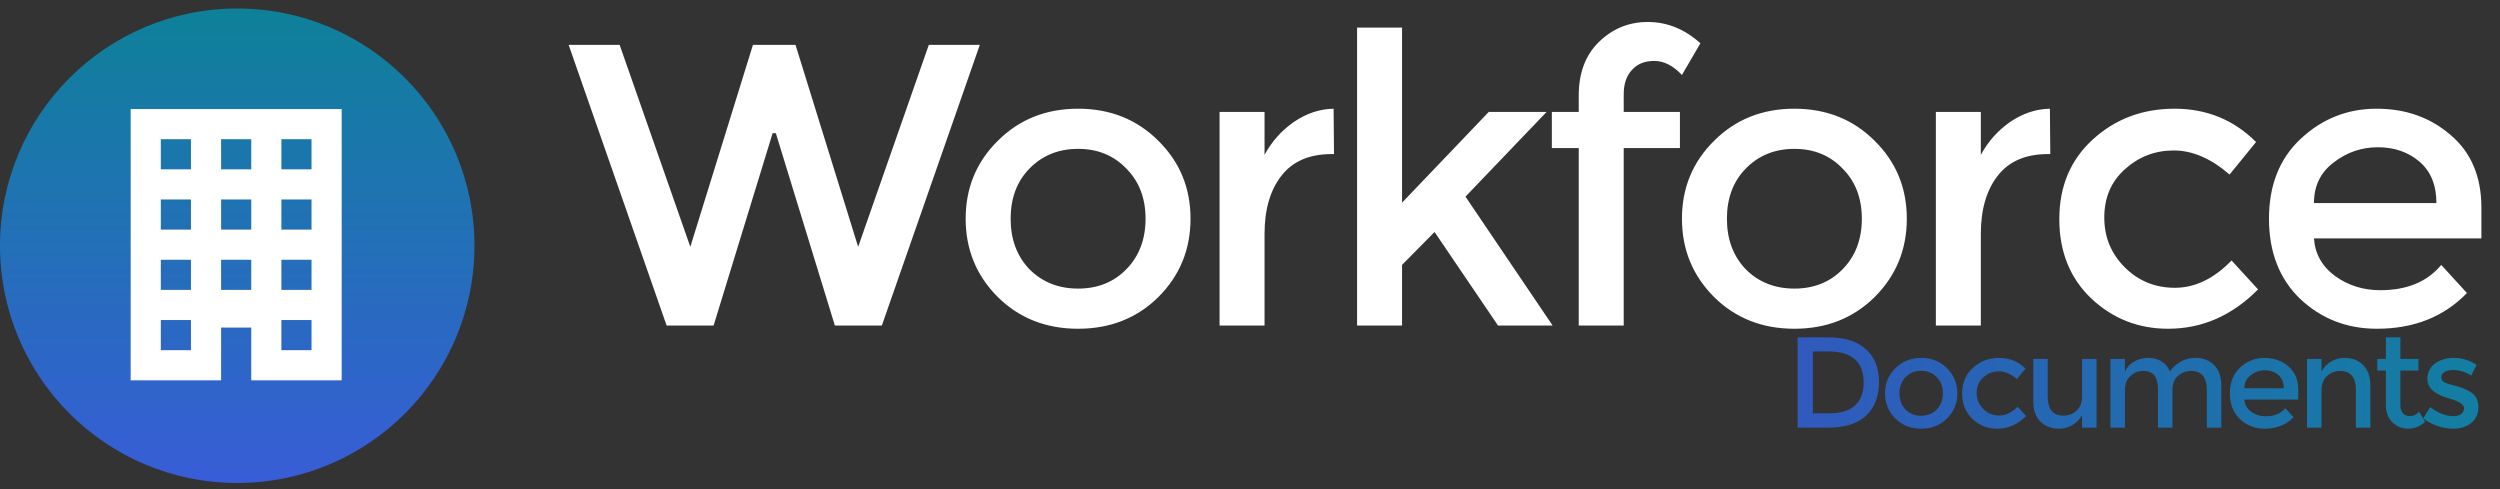
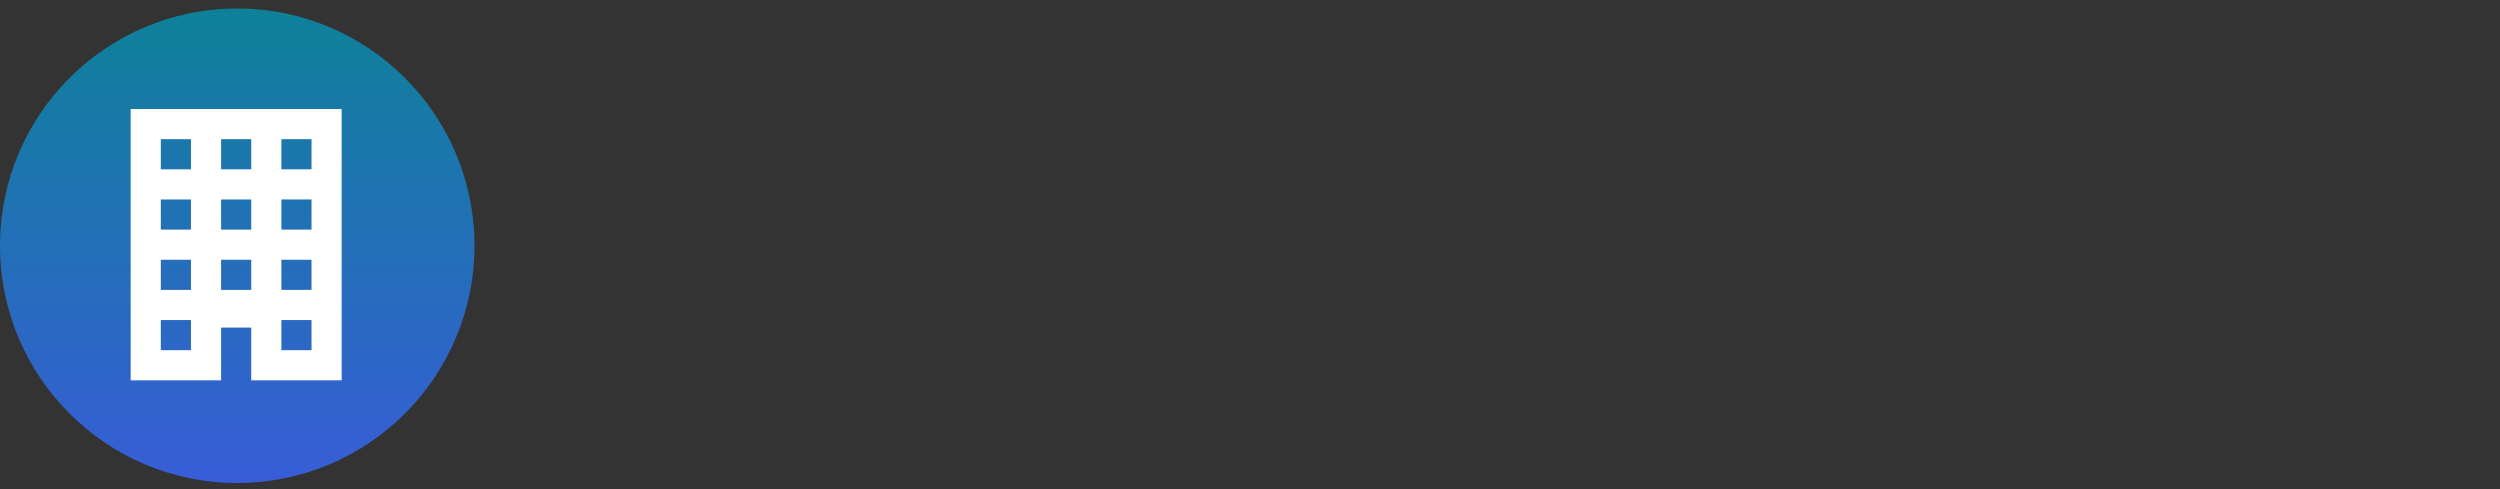
<svg xmlns="http://www.w3.org/2000/svg" width="1175" height="230" viewBox="0 0 1175 230" fill="none">
  <rect x="0" y="0" width="1175" height="230" fill="#333333" stroke="none" />
  <g clip-path="url(#clip0_225_90)">
    <circle cx="111.5" cy="115.5" r="111.5" fill="url(#paint0_linear_225_90)" />
    <path d="M61.417 51.25V178.75H103.917V153.958H118.084V178.75H160.584V51.25H61.417ZM75.584 65.417H89.751V79.583H75.584V65.417ZM103.917 65.417H118.084V79.583H103.917V65.417ZM132.251 65.417H146.417V79.583H132.251V65.417ZM75.584 93.75H89.751V107.917H75.584V93.75ZM103.917 93.75H118.084V107.917H103.917V93.75ZM132.251 93.75H146.417V107.917H132.251V93.75ZM75.584 122.083H89.751V136.25H75.584V122.083ZM103.917 122.083H118.084V136.25H103.917V122.083ZM132.251 122.083H146.417V136.25H132.251V122.083ZM75.584 150.417H89.751V164.583H75.584V150.417ZM132.251 150.417H146.417V164.583H132.251V150.417Z" fill="white" />
-     <path d="M324.446 116.011L353.886 21.086H373.89L403.33 116.011L436.545 21.086H460.512L414.465 153H392.385L364.643 62.604H363.133L335.392 153H313.312L267.265 21.086H291.232L324.446 116.011ZM483.869 126.579C489.908 132.618 497.519 135.638 506.703 135.638C515.888 135.638 523.436 132.618 529.35 126.579C535.389 120.415 538.408 112.489 538.408 102.801C538.408 93.114 535.389 85.25 529.35 79.211C523.436 73.046 515.888 69.964 506.703 69.964C497.519 69.964 489.908 73.046 483.869 79.211C477.955 85.25 474.999 93.114 474.999 102.801C474.999 112.489 477.955 120.415 483.869 126.579ZM544.447 139.601C534.382 149.54 521.801 154.51 506.703 154.51C491.606 154.51 479.025 149.54 468.96 139.601C458.895 129.536 453.862 117.269 453.862 102.801C453.862 88.333 458.895 76.129 468.96 66.19C479.025 56.125 491.606 51.092 506.703 51.092C521.801 51.092 534.382 56.125 544.447 66.19C554.512 76.129 559.544 88.333 559.544 102.801C559.544 117.269 554.512 129.536 544.447 139.601ZM625.849 72.417C615.407 72.417 607.544 75.814 602.26 82.608C596.976 89.402 594.333 98.523 594.333 109.972V153H573.197V52.602H594.333V72.795C597.73 66.504 602.323 61.346 608.11 57.32C614.023 53.294 620.251 51.218 626.793 51.092L626.982 72.417C626.604 72.417 626.227 72.417 625.849 72.417ZM658.962 153H637.826V12.971H658.962V95.252L699.725 52.602H726.9L688.779 92.421L729.731 153H704.066L674.248 109.029L658.962 124.504V153ZM763.145 44.298V52.602H789.565V69.587H763.145V153H742.008V69.587H729.364V52.602H742.008V44.865C742.008 34.296 745.154 25.93 751.444 19.765C757.861 13.475 765.535 10.329 774.468 10.329C783.526 10.329 791.767 13.663 799.19 20.331L790.509 35.24C786.357 30.837 782.016 28.635 777.487 28.635C772.958 28.635 769.435 30.082 766.919 32.975C764.403 35.743 763.145 39.518 763.145 44.298ZM820.524 126.579C826.563 132.618 834.174 135.638 843.359 135.638C852.543 135.638 860.092 132.618 866.005 126.579C872.044 120.415 875.063 112.489 875.063 102.801C875.063 93.114 872.044 85.25 866.005 79.211C860.092 73.046 852.543 69.964 843.359 69.964C834.174 69.964 826.563 73.046 820.524 79.211C814.611 85.25 811.654 93.114 811.654 102.801C811.654 112.489 814.611 120.415 820.524 126.579ZM881.102 139.601C871.037 149.54 858.456 154.51 843.359 154.51C828.261 154.51 815.68 149.54 805.615 139.601C795.55 129.536 790.518 117.269 790.518 102.801C790.518 88.333 795.55 76.129 805.615 66.19C815.68 56.125 828.261 51.092 843.359 51.092C858.456 51.092 871.037 56.125 881.102 66.19C891.167 76.129 896.2 88.333 896.2 102.801C896.2 117.269 891.167 129.536 881.102 139.601ZM962.505 72.417C952.062 72.417 944.199 75.814 938.915 82.608C933.631 89.402 930.989 98.523 930.989 109.972V153H909.852V52.602H930.989V72.795C934.386 66.504 938.978 61.346 944.765 57.32C950.678 53.294 956.906 51.218 963.448 51.092L963.637 72.417C963.259 72.417 962.882 72.417 962.505 72.417ZM1019.02 154.51C1005.05 154.51 993.038 149.792 982.973 140.356C972.908 130.794 967.876 118.339 967.876 102.99C967.876 87.641 973.097 75.185 983.539 65.624C994.107 55.936 1006.94 51.092 1022.04 51.092C1037.14 51.092 1049.91 56.313 1060.35 66.756L1047.89 82.042C1039.21 74.493 1030.47 70.719 1021.66 70.719C1012.85 70.719 1005.18 73.675 998.637 79.589C992.22 85.376 989.012 92.925 989.012 102.235C989.012 111.419 992.22 119.219 998.637 125.636C1005.05 132.052 1012.92 135.261 1022.23 135.261C1031.66 135.261 1040.53 130.983 1048.84 122.428L1061.29 136.015C1049.09 148.345 1035 154.51 1019.02 154.51ZM1166.25 112.048H1087.56C1088.06 119.345 1091.39 125.258 1097.56 129.788C1103.72 134.191 1110.77 136.393 1118.69 136.393C1131.27 136.393 1140.84 132.43 1147.38 124.504L1159.46 137.714C1148.64 148.911 1134.55 154.51 1117.18 154.51C1103.09 154.51 1091.08 149.855 1081.14 140.545C1071.33 131.109 1066.42 118.528 1066.42 102.801C1066.42 86.949 1071.45 74.368 1081.52 65.057C1091.58 55.747 1103.41 51.092 1117 51.092C1130.71 51.092 1142.35 55.244 1151.91 63.548C1161.47 71.725 1166.25 83.049 1166.25 97.517V112.048ZM1087.56 95.441H1145.11C1145.11 87.012 1142.47 80.532 1137.19 76.003C1131.9 71.474 1125.36 69.209 1117.56 69.209C1109.89 69.209 1102.97 71.6 1096.8 76.38C1090.64 81.035 1087.56 87.389 1087.56 95.441Z" fill="white" />
-     <path d="M859.462 158.558C867.072 158.558 872.921 160.42 877.009 164.144C881.098 167.828 883.142 172.969 883.142 179.567C883.142 186.165 881.159 191.386 877.192 195.232C873.225 199.077 867.153 201 858.976 201H844.89V158.558H859.462ZM875.917 179.749C875.917 170.034 870.351 165.176 859.219 165.176H852.054V194.26H860.008C865.149 194.26 869.076 193.046 871.788 190.617C874.54 188.148 875.917 184.525 875.917 179.749ZM895.603 192.499C897.546 194.442 899.995 195.414 902.95 195.414C905.905 195.414 908.333 194.442 910.236 192.499C912.179 190.516 913.15 187.966 913.15 184.849C913.15 181.732 912.179 179.202 910.236 177.259C908.333 175.276 905.905 174.284 902.95 174.284C899.995 174.284 897.546 175.276 895.603 177.259C893.7 179.202 892.749 181.732 892.749 184.849C892.749 187.966 893.7 190.516 895.603 192.499ZM915.093 196.689C911.855 199.887 907.807 201.486 902.95 201.486C898.092 201.486 894.044 199.887 890.806 196.689C887.568 193.451 885.949 189.504 885.949 184.849C885.949 180.194 887.568 176.268 890.806 173.07C894.044 169.831 898.092 168.212 902.95 168.212C907.807 168.212 911.855 169.831 915.093 173.07C918.332 176.268 919.951 180.194 919.951 184.849C919.951 189.504 918.332 193.451 915.093 196.689ZM938.673 201.486C934.18 201.486 930.314 199.968 927.076 196.932C923.837 193.856 922.218 189.848 922.218 184.91C922.218 179.971 923.898 175.964 927.258 172.888C930.658 169.771 934.787 168.212 939.644 168.212C944.502 168.212 948.61 169.892 951.97 173.252L947.963 178.17C945.17 175.741 942.356 174.527 939.523 174.527C936.689 174.527 934.22 175.478 932.115 177.381C930.051 179.243 929.019 181.671 929.019 184.667C929.019 187.622 930.051 190.131 932.115 192.196C934.18 194.26 936.71 195.293 939.705 195.293C942.741 195.293 945.595 193.916 948.266 191.164L952.274 195.535C948.347 199.502 943.814 201.486 938.673 201.486ZM978.575 186.185V168.698H985.375V201H978.575V195.11C977.482 197.094 975.964 198.652 974.021 199.786C972.119 200.919 970.054 201.486 967.828 201.486C964.185 201.486 961.23 200.373 958.963 198.146C956.737 195.92 955.624 192.702 955.624 188.492V168.698H962.424V186.428C962.424 192.378 964.893 195.353 969.832 195.353C972.179 195.353 974.223 194.584 975.964 193.046C977.705 191.467 978.575 189.18 978.575 186.185ZM998.702 183.513V201H991.902V168.698H998.702V174.588C999.673 172.604 1001.13 171.046 1003.07 169.912C1005.06 168.779 1007.18 168.212 1009.45 168.212C1014.55 168.212 1018.01 170.317 1019.83 174.527C1023.03 170.317 1027.02 168.212 1031.79 168.212C1035.44 168.212 1038.37 169.325 1040.6 171.552C1042.86 173.778 1044 176.996 1044 181.206V201H1037.2V183.27C1037.2 177.32 1034.73 174.345 1029.79 174.345C1027.48 174.345 1025.46 175.094 1023.72 176.591C1022.02 178.049 1021.13 180.194 1021.05 183.027V201H1014.25V183.27C1014.25 180.194 1013.7 177.947 1012.61 176.531C1011.51 175.073 1009.79 174.345 1007.45 174.345C1005.1 174.345 1003.05 175.134 1001.31 176.713C999.572 178.251 998.702 180.518 998.702 183.513ZM1080.17 187.824H1054.85C1055.01 190.172 1056.08 192.074 1058.06 193.532C1060.05 194.948 1062.31 195.657 1064.86 195.657C1068.91 195.657 1071.99 194.382 1074.09 191.832L1077.98 196.082C1074.5 199.684 1069.96 201.486 1064.38 201.486C1059.85 201.486 1055.98 199.988 1052.78 196.993C1049.62 193.957 1048.05 189.909 1048.05 184.849C1048.05 179.749 1049.66 175.701 1052.9 172.705C1056.14 169.71 1059.95 168.212 1064.32 168.212C1068.73 168.212 1072.47 169.548 1075.55 172.22C1078.63 174.851 1080.17 178.494 1080.17 183.149V187.824ZM1054.85 182.481H1073.37C1073.37 179.769 1072.52 177.684 1070.81 176.227C1069.11 174.77 1067.01 174.041 1064.5 174.041C1062.03 174.041 1059.8 174.81 1057.82 176.349C1055.84 177.846 1054.85 179.89 1054.85 182.481ZM1091.1 183.513V201H1084.3V168.698H1091.1V174.588C1092.2 172.604 1093.7 171.046 1095.6 169.912C1097.54 168.779 1099.63 168.212 1101.85 168.212C1105.49 168.212 1108.43 169.325 1110.66 171.552C1112.92 173.778 1114.06 176.996 1114.06 181.206V201H1107.26V183.27C1107.26 177.32 1104.79 174.345 1099.85 174.345C1097.5 174.345 1095.46 175.134 1093.72 176.713C1091.98 178.251 1091.1 180.518 1091.1 183.513ZM1128.18 174.163V190.557C1128.18 192.095 1128.59 193.329 1129.4 194.26C1130.21 195.151 1131.34 195.596 1132.8 195.596C1134.25 195.596 1135.65 194.888 1136.99 193.471L1139.78 198.268C1137.39 200.413 1134.74 201.486 1131.83 201.486C1128.95 201.486 1126.48 200.494 1124.42 198.511C1122.39 196.487 1121.38 193.775 1121.38 190.374V174.163H1117.31V168.698H1121.38V158.558H1128.18V168.698H1136.68V174.163H1128.18ZM1164.85 191.346C1164.85 194.422 1163.74 196.891 1161.51 198.753C1159.29 200.575 1156.43 201.486 1152.95 201.486C1150.61 201.486 1148.16 201.061 1145.61 200.211C1143.1 199.361 1140.87 198.166 1138.93 196.628L1142.21 191.346C1145.97 194.179 1149.61 195.596 1153.14 195.596C1154.67 195.596 1155.89 195.252 1156.78 194.564C1157.67 193.835 1158.11 192.925 1158.11 191.832C1158.11 190.212 1155.97 188.755 1151.68 187.46C1151.35 187.338 1151.11 187.258 1150.95 187.217C1144.23 185.395 1140.87 182.36 1140.87 178.109C1140.87 175.114 1142.02 172.726 1144.33 170.945C1146.68 169.123 1149.71 168.212 1153.44 168.212C1157.16 168.212 1160.68 169.305 1164 171.491L1161.45 176.531C1158.82 174.79 1155.97 173.92 1152.89 173.92C1151.27 173.92 1149.96 174.223 1148.95 174.831C1147.93 175.397 1147.43 176.268 1147.43 177.441C1147.43 178.494 1147.95 179.263 1149.01 179.749C1149.74 180.113 1150.75 180.457 1152.04 180.781C1153.38 181.105 1154.55 181.429 1155.56 181.752C1156.58 182.076 1157.55 182.441 1158.48 182.845C1159.45 183.25 1160.48 183.817 1161.58 184.545C1163.76 186.003 1164.85 188.269 1164.85 191.346Z" fill="url(#paint1_linear_225_90)" />
  </g>
  <defs>
    <linearGradient id="paint0_linear_225_90" x1="111.5" y1="4" x2="111.5" y2="227" gradientUnits="userSpaceOnUse">
      <stop stop-color="#0E8199" />
      <stop offset="1" stop-color="#385DD7" />
    </linearGradient>
    <linearGradient id="paint1_linear_225_90" x1="839" y1="184.5" x2="1168" y2="179" gradientUnits="userSpaceOnUse">
      <stop stop-color="#3159BE" />
      <stop offset="1" stop-color="#127FA1" />
    </linearGradient>
    <clipPath id="clip0_225_90">
      <rect width="1175" height="230" fill="white" />
    </clipPath>
  </defs>
</svg>